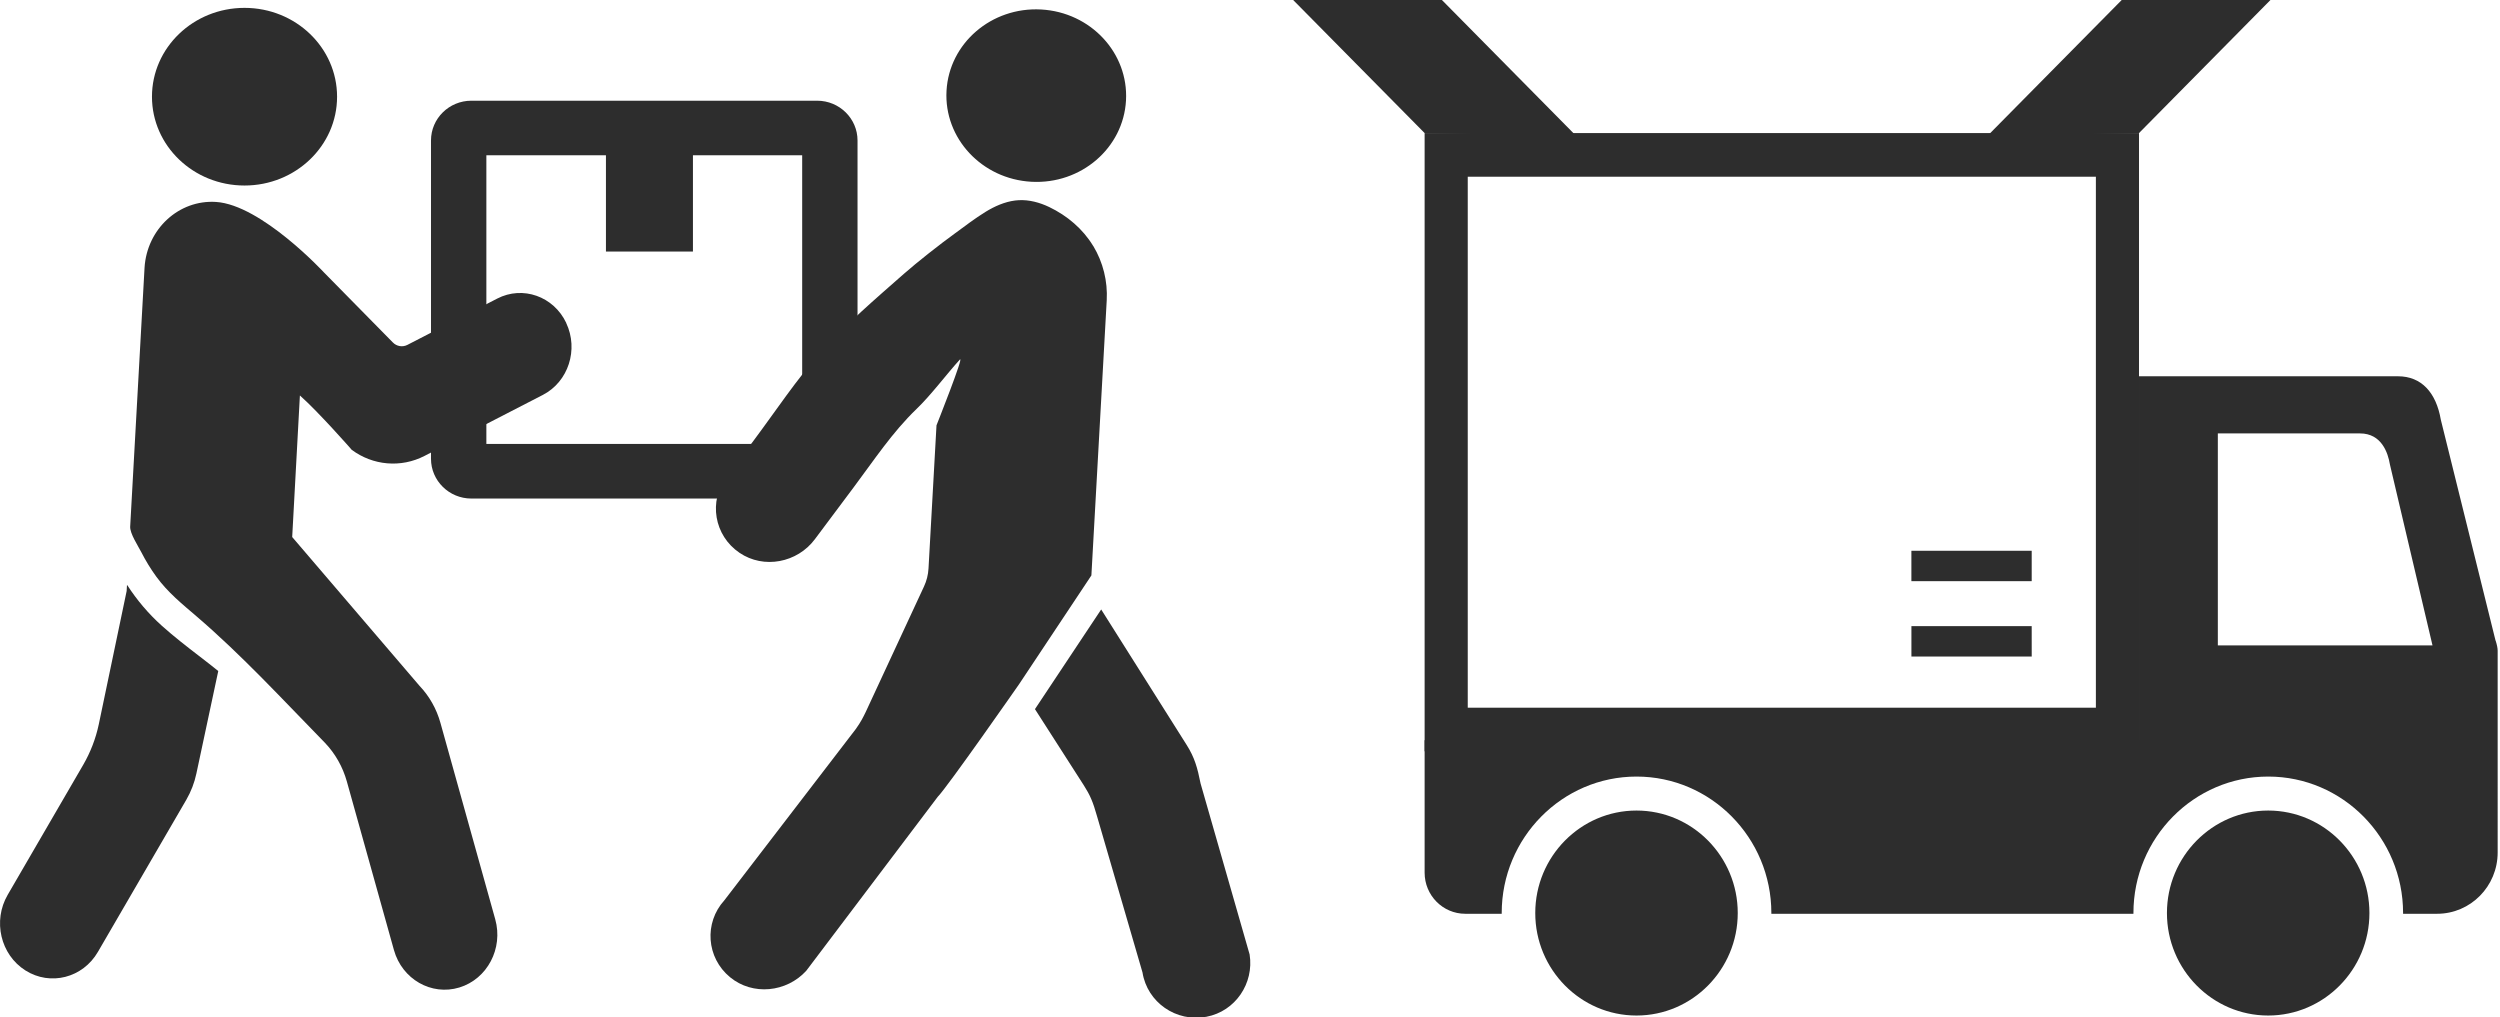
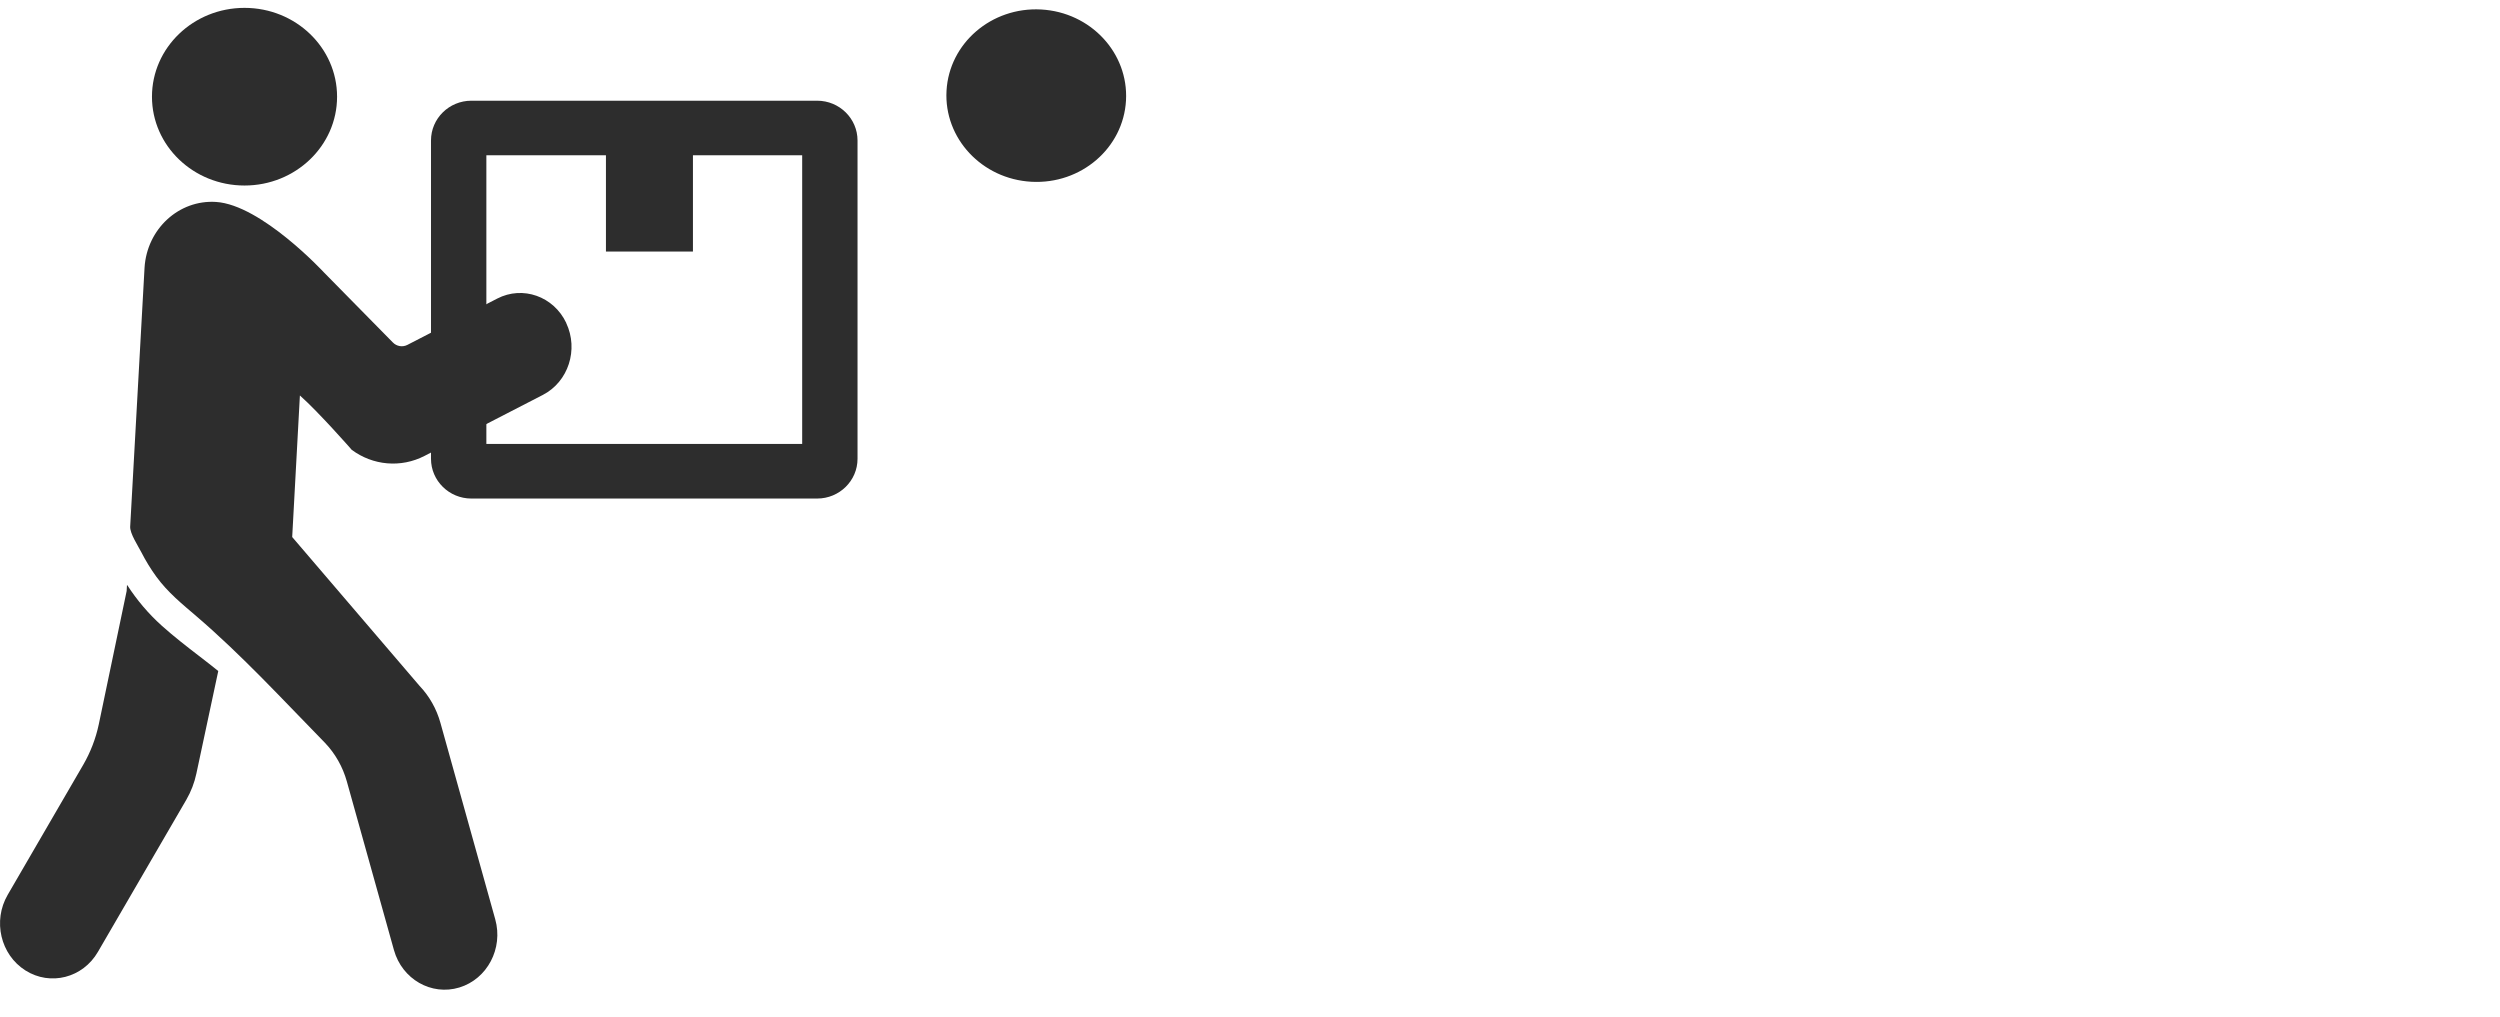
<svg xmlns="http://www.w3.org/2000/svg" xmlns:ns1="http://sodipodi.sourceforge.net/DTD/sodipodi-0.dtd" xmlns:ns2="http://www.inkscape.org/namespaces/inkscape" width="17.467" height="7.109" viewBox="0 0 17.467 7.109" fill="none" version="1.1" id="svg8" xml:space="preserve" ns1:docname="twoworkers.svg" ns2:version="1.4 (e7c3feb100, 2024-10-09)">
  <g clip-path="url(#clip0_130_91)" id="g8" transform="matrix(0.165,0,0,0.165,9.035,0)">
    <path d="M 33.991,7.483 V 29.967 H 7.393 V 7.483 Z M 35.817,5.635 H 5.567 V 31.814 H 35.817 Z" fill="#2d2d2d" id="path1" />
    <path d="m 14.539,34.322 c -2.364,0 -4.287,1.947 -4.287,4.34 0,2.393 1.923,4.34 4.287,4.34 2.364,0 4.287,-1.947 4.287,-4.34 0,-2.393 -1.923,-4.34 -4.287,-4.34 z" fill="#2d2d2d" id="path2" />
    <path d="m 41.287,34.322 c -2.364,0 -4.287,1.947 -4.287,4.34 0,2.393 1.923,4.34 4.287,4.34 2.364,0 4.287,-1.947 4.287,-4.34 0,-2.393 -1.923,-4.34 -4.287,-4.34 z" fill="#2d2d2d" id="path3" />
    <path d="m 50.915,27.128 -2.318,-9.356 c -0.197,-1.142 -0.813,-1.839 -1.817,-1.839 H 35.817 V 31.342 H 5.567 v 5.61 c 0,0.962 0.771,1.741 1.72,1.741 h 1.544 c 0,-0.011 0,-0.021 0,-0.032 0,-3.186 2.561,-5.778 5.709,-5.778 3.148,0 5.709,2.592 5.709,5.778 0,0.011 0,0.021 0,0.032 h 15.332 c 0,-0.011 0,-0.021 0,-0.032 0,-3.186 2.561,-5.778 5.709,-5.778 3.148,0 5.709,2.592 5.709,5.778 0,0.011 0,0.021 0,0.032 h 1.441 c 1.416,0 2.564,-1.162 2.564,-2.596 V 27.552 c 0,-0.11 -0.032,-0.256 -0.085,-0.424 z m -11.76,0.203 v -8.978 h 6.021 c 0.912,0 1.184,0.822 1.265,1.312 l 1.804,7.665 h -9.089 z" fill="#2d2d2d" id="path4" />
    <path d="m 31.273,23.322 h -5.094 v 1.287 h 5.094 z" fill="#2d2d2d" id="path5" />
-     <path d="M 31.273,26.513 H 26.18 V 27.8 h 5.094 z" fill="#2d2d2d" id="path6" />
+     <path d="M 31.273,26.513 H 26.18 V 27.8 z" fill="#2d2d2d" id="path6" />
    <path d="M 6.299,0 H 0 l 5.567,5.635 6.425,0.128 z" fill="#2d2d2d" id="path7" />
    <path d="m 35.085,0 h 6.298 l -5.566,5.635 -6.426,0.128 z" fill="#2d2d2d" id="path8" />
  </g>
  <defs id="defs8">
    <clipPath id="clip0_130_91">
-       <rect width="51" height="43" fill="#ffffff" id="rect8" x="0" y="0" />
-     </clipPath>
+       </clipPath>
    <clipPath id="clip0_130_183">
      <rect width="24" height="39" fill="#ffffff" id="rect4" x="0" y="0" />
    </clipPath>
    <clipPath id="clip0_130_101">
      <rect width="52" height="42" fill="#ffffff" id="rect8-0" x="0" y="0" />
    </clipPath>
    <clipPath id="clip0_130_201">
      <rect width="36.43" height="39.07" fill="#ffffff" id="rect7" x="0" y="0" />
    </clipPath>
  </defs>
  <g style="fill:none" id="g10" transform="matrix(0.168,0,0,0.168,-1.4358237e-4,0.055)">
    <g clip-path="url(#clip0_130_101)" id="g8-6">
      <path d="M 33.987,20.406 H 19.603 c -0.925,0 -1.678,-0.742 -1.678,-1.654 V 5.515 c 0,-0.913 0.752,-1.654 1.678,-1.654 h 14.383 c 0.925,0 1.678,0.742 1.678,1.654 V 18.752 c 0,0.913 -0.752,1.654 -1.678,1.654 z m -13.759,-2.27 H 33.362 V 6.131 H 20.228 Z" fill="#2d2d2d" id="path1-2" />
      <path d="m 28.819,5.422 h -3.618 v 4.712 h 3.618 z" fill="#2d2d2d" id="path2-9" />
      <path d="m 10.17,7.388 c 2.126,0 3.849,-1.654 3.849,-3.694 C 14.019,1.654 12.296,0 10.17,0 8.044,0 6.321,1.654 6.321,3.694 c 0,2.04 1.723,3.694 3.849,3.694 z" fill="#2d2d2d" id="path3-1" />
      <path d="M 46.829,3.852 C 46.939,1.874 45.358,0.179 43.297,0.067 41.236,-0.045 39.475,1.469 39.365,3.447 39.254,5.426 40.836,7.12 42.897,7.232 44.958,7.344 46.719,5.831 46.829,3.852 Z" fill="#2d2d2d" id="path4-2" />
      <path d="M 8.269,26.945 C 7.758,26.552 7.23,26.144 6.733,25.698 6.179,25.2 5.703,24.641 5.292,24.006 5.289,24.007 5.284,24.009 5.281,24.01 l -0.013,0.241 -1.16,5.55 c -0.126,0.592 -0.344,1.157 -0.644,1.675 l -3.144,5.412 c -0.628,1.081 -0.298,2.489 0.739,3.144 1.037,0.655 2.386,0.31 3.013,-0.771 l 3.678,-6.329 C 7.944,32.596 8.087,32.228 8.168,31.843 l 0.91,-4.264 c -0.268,-0.216 -0.54,-0.427 -0.809,-0.634 z" fill="#2d2d2d" id="path5-7" />
      <path d="m 23.549,13.101 c -0.523,-1.105 -1.808,-1.559 -2.868,-1.012 l -3.738,1.927 c -0.202,0.104 -0.446,0.062 -0.606,-0.103 L 13.469,10.998 c 0,0 -2.598,-2.805 -4.482,-2.927 C 7.441,7.97 6.109,9.196 6.012,10.809 c 0,0 -0.597,10.761 -0.597,10.764 -0.016,0.286 0.334,0.812 0.462,1.063 0.183,0.357 0.392,0.701 0.628,1.024 0.478,0.653 1.063,1.126 1.667,1.643 1.898,1.627 3.592,3.472 5.343,5.262 0.428,0.448 0.741,1.001 0.911,1.609 l 1.958,7.009 c 0.339,1.214 1.557,1.911 2.72,1.558 1.163,-0.354 1.832,-1.624 1.493,-2.837 L 18.317,29.733 c -0.162,-0.582 -0.462,-1.111 -0.871,-1.54 l -5.293,-6.186 0.32,-5.888 c 0.801,0.715 2.11,2.208 2.11,2.208 0.016,0.016 0.03,0.034 0.043,0.051 0.879,0.653 2.045,0.764 3.034,0.253 l 4.918,-2.535 c 1.06,-0.547 1.494,-1.885 0.97,-2.991 z" fill="#2d2d2d" id="path6-0" />
-       <path d="m 51.971,39.37 -2.04,-7.112 C 49.799,31.595 49.68,31.173 49.354,30.657 l -3.557,-5.638 -2.751,4.14 c 0,0 0,0.007 0,0.01 l 2.032,3.169 c 0.25,0.391 0.376,0.673 0.548,1.286 l 1.889,6.491 c 0.197,1.24 1.397,2.08 2.658,1.843 1.206,-0.227 1.987,-1.393 1.797,-2.59 z" fill="#2d2d2d" id="path7-9" />
-       <path d="M 45.465,9.904 C 45.038,9.195 44.383,8.64 43.632,8.281 43.239,8.094 42.803,7.975 42.368,7.998 c -0.05,0.002 -0.1,0.007 -0.149,0.013 -0.438,0.055 -0.855,0.241 -1.231,0.472 -0.446,0.273 -0.862,0.598 -1.284,0.904 -0.608,0.44 -1.554,1.183 -2.117,1.678 -1.171,1.032 -2.387,2.068 -3.436,3.241 -1.029,1.15 -1.887,2.457 -2.809,3.691 -0.376,0.502 -0.751,1.005 -1.127,1.506 -0.755,1.01 -0.518,2.442 0.541,3.16 1.012,0.686 2.402,0.412 3.131,-0.562 0.54,-0.722 1.079,-1.443 1.619,-2.165 0.836,-1.116 1.601,-2.282 2.615,-3.258 0.611,-0.588 1.227,-1.423 1.796,-2.049 0.208,-0.229 -0.969,2.733 -0.969,2.733 l -0.332,5.952 c -0.014,0.26 -0.078,0.514 -0.188,0.75 l -2.421,5.214 c -0.11,0.227 -0.2,0.411 -0.409,0.706 l -5.473,7.132 c -0.849,0.936 -0.749,2.383 0.236,3.196 0.942,0.777 2.352,0.634 3.171,-0.267 l 5.468,-7.235 c 0.383,-0.379 3.382,-4.681 3.382,-4.681 l 3.008,-4.526 0.638,-11.445 c 0.043,-0.787 -0.152,-1.577 -0.56,-2.255 z" fill="#2d2d2d" id="path8-3" />
    </g>
  </g>
</svg>